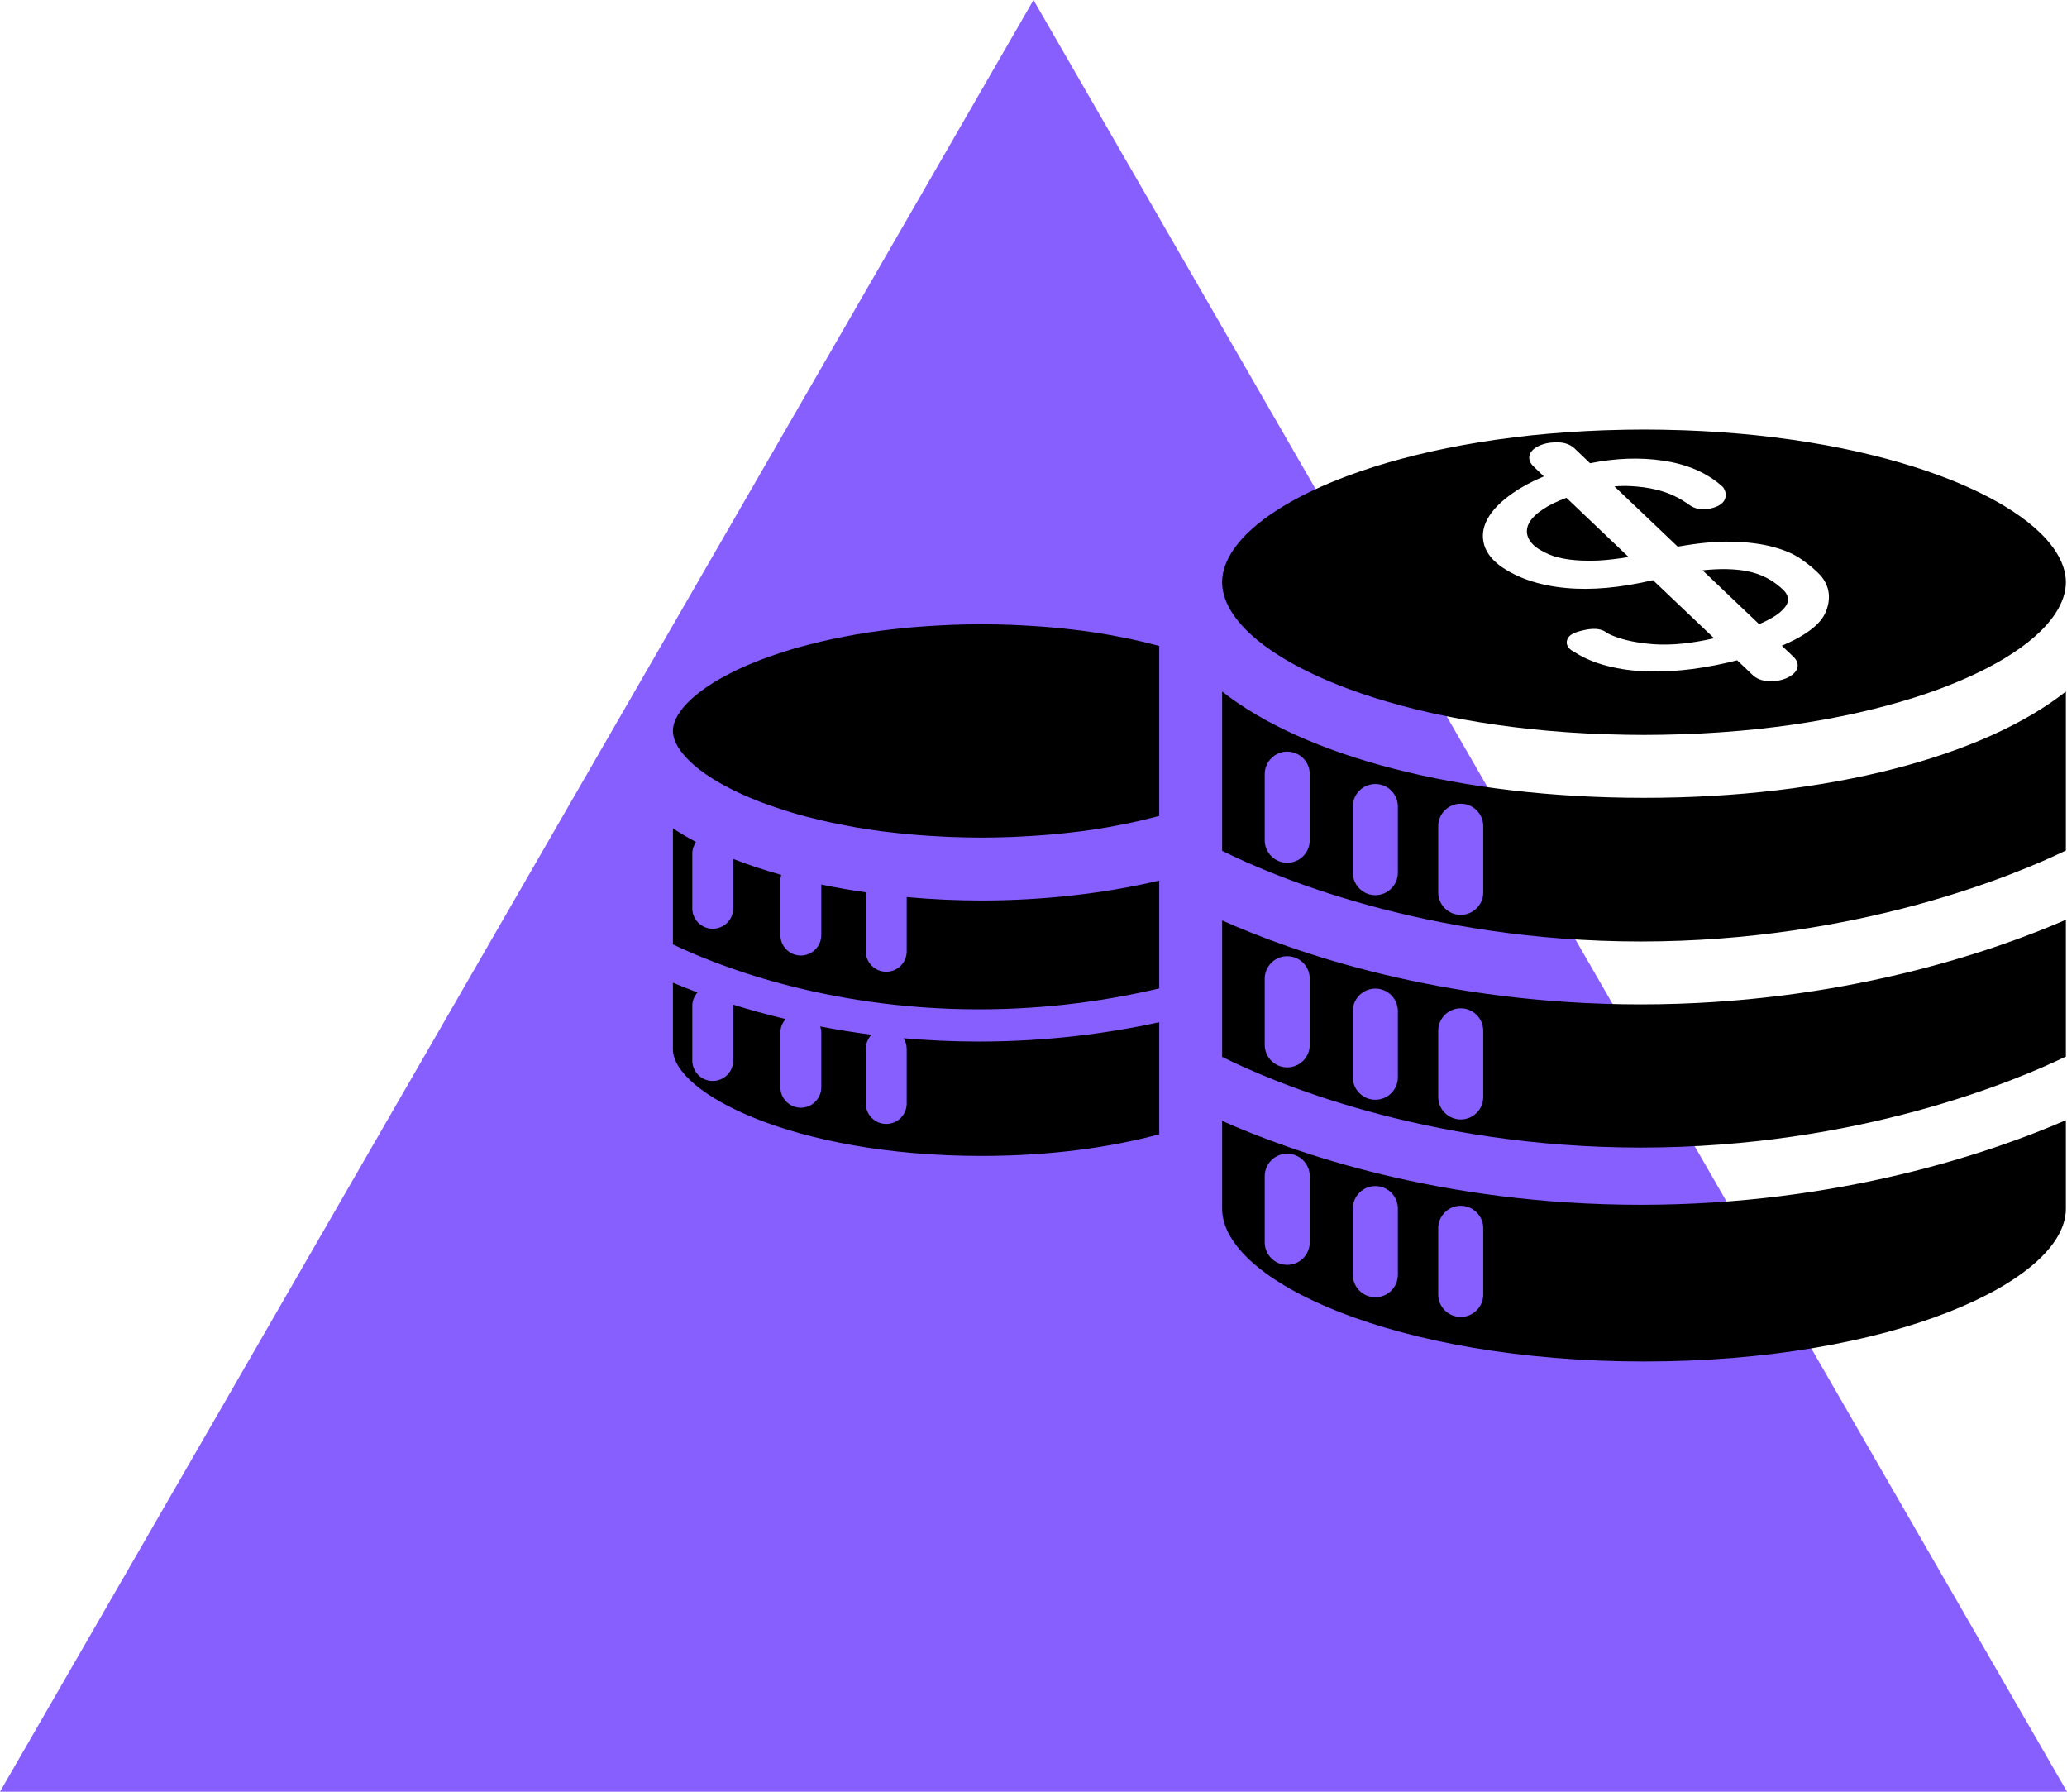
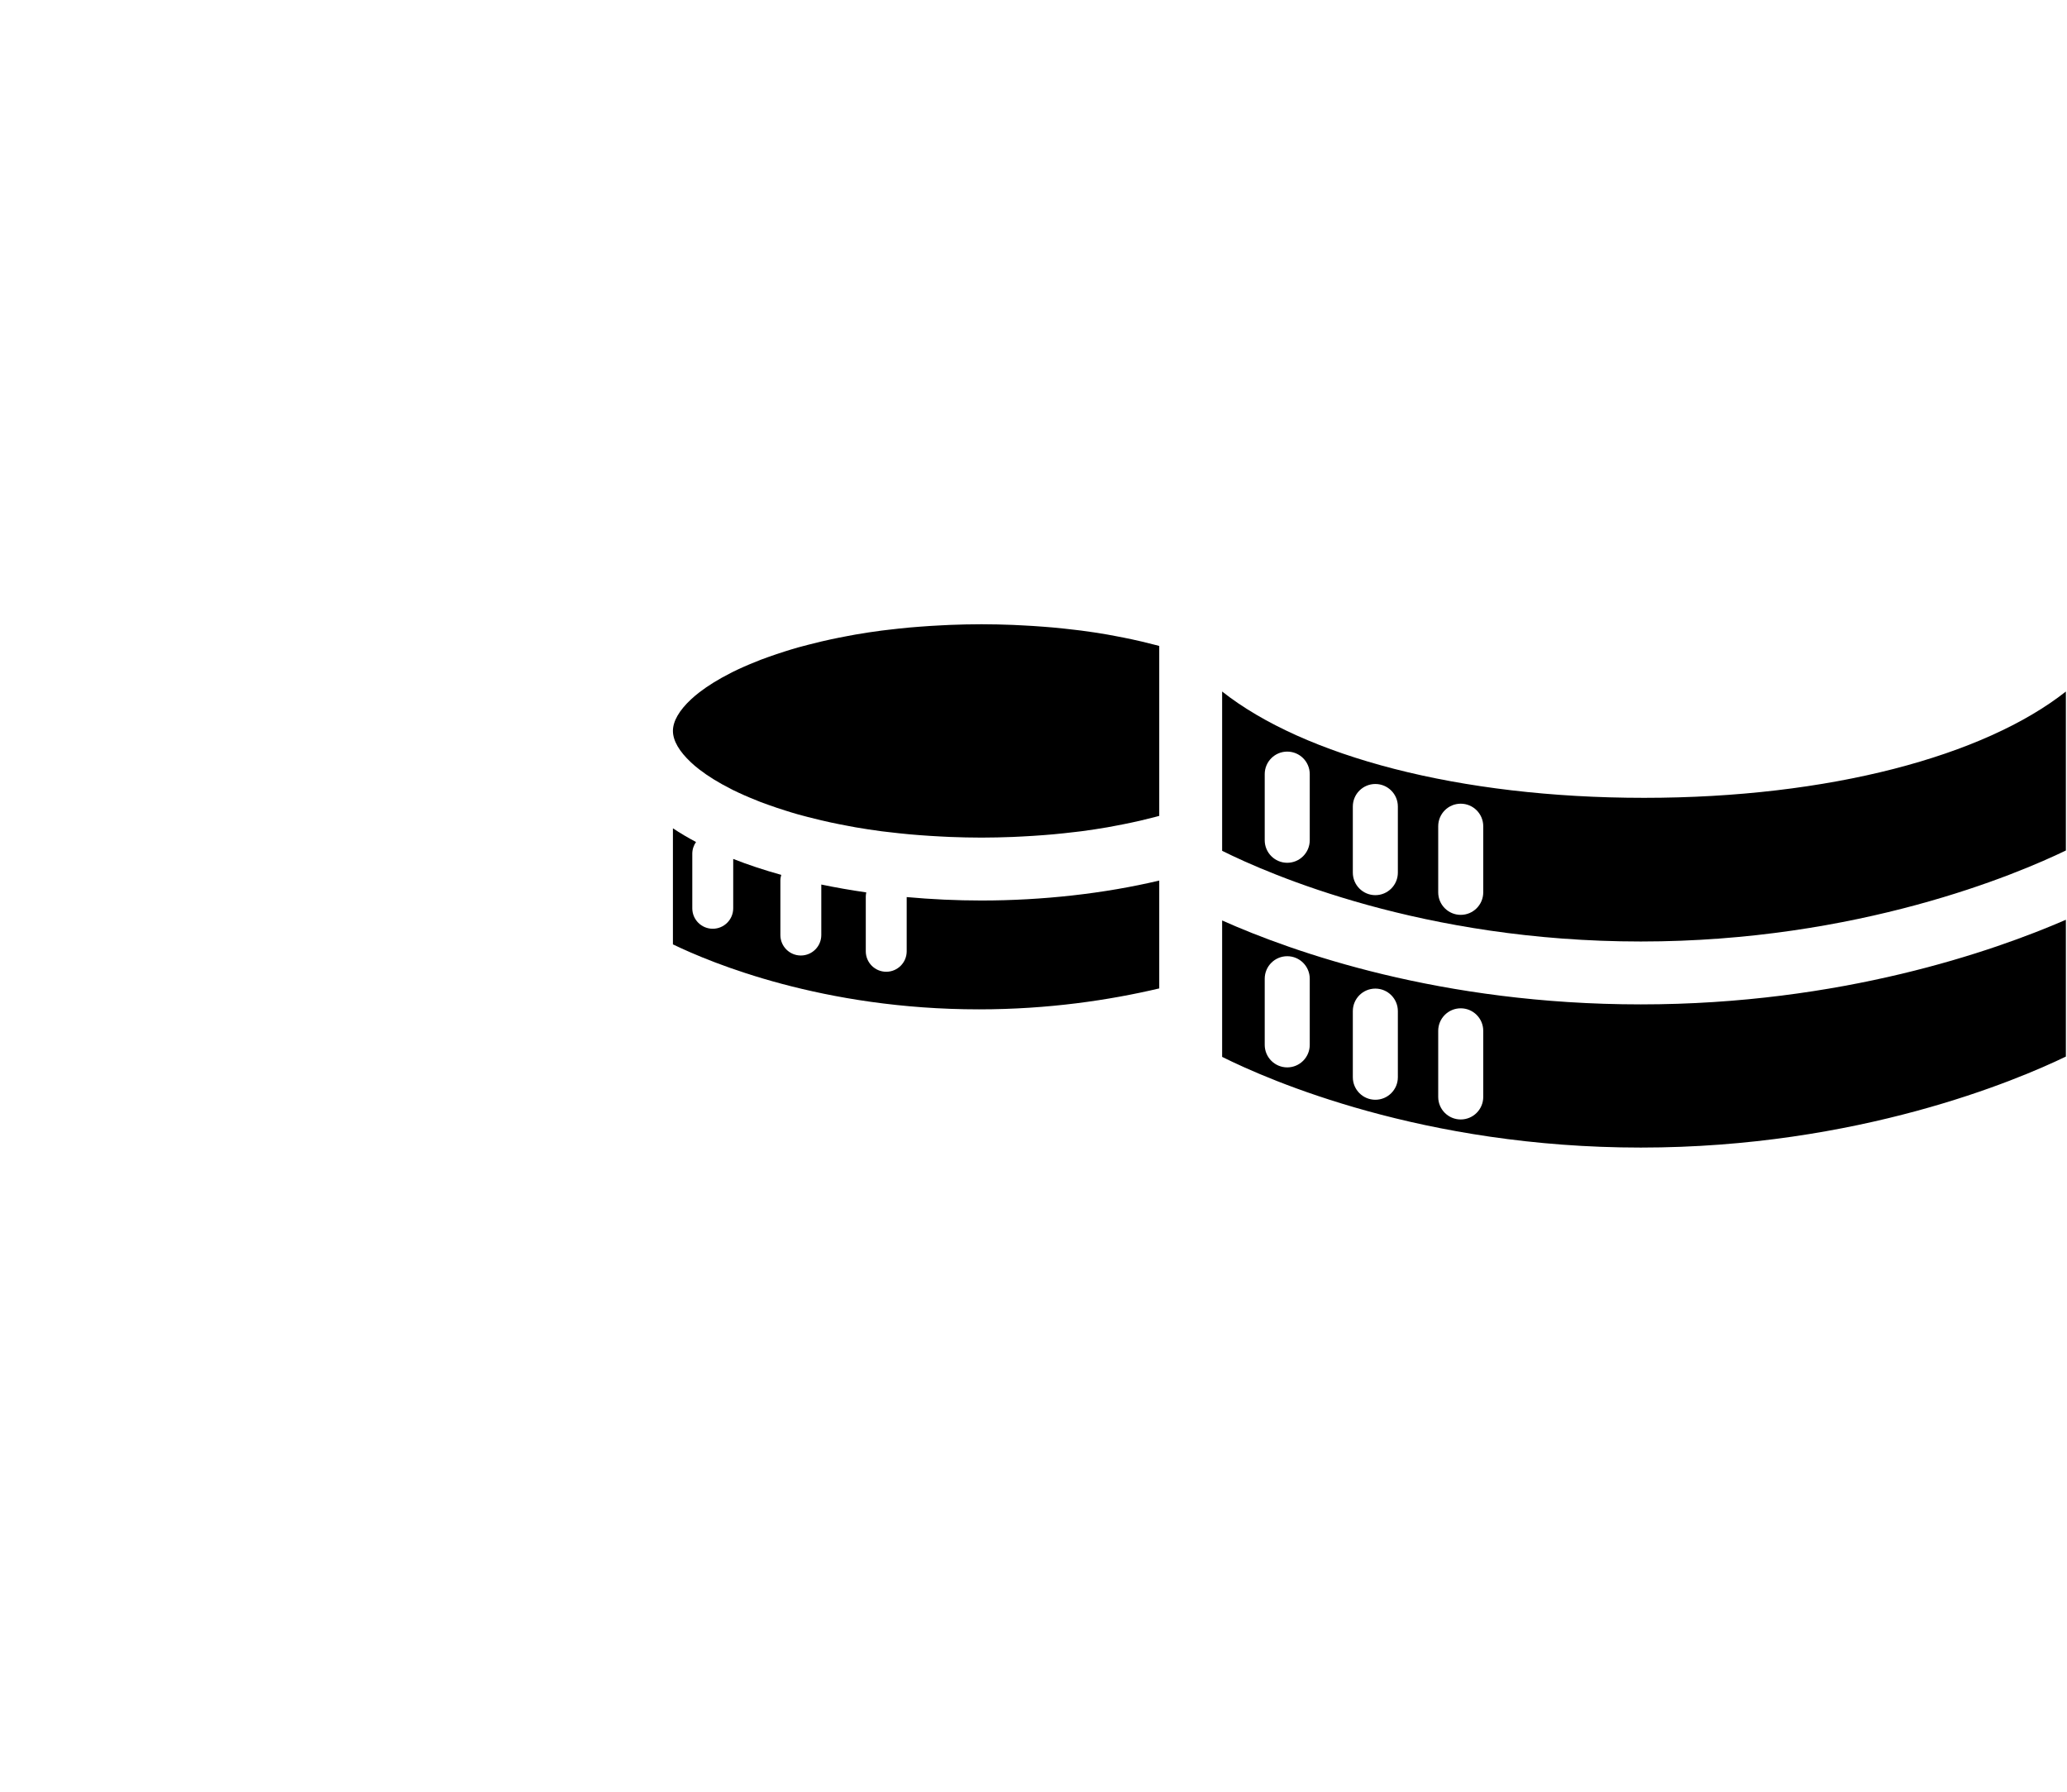
<svg xmlns="http://www.w3.org/2000/svg" width="900" height="780" viewBox="0 0 900 780" fill="none">
-   <path d="M450 0L900 780H0L450 0Z" fill="#885FFF" />
-   <path d="M393.436 451.977C394.278 453.338 394.788 454.922 394.788 456.642V480.385C394.788 485.305 390.801 489.295 385.878 489.295C380.961 489.295 376.974 485.305 376.974 480.385V456.642C376.974 454.229 377.937 452.053 379.49 450.445C371.638 449.449 364.232 448.215 357.139 446.856C357.419 447.716 357.604 448.616 357.604 449.567V473.31C357.604 478.233 353.617 482.223 348.694 482.223C343.777 482.223 339.79 478.233 339.79 473.31V449.567C339.79 447.276 340.674 445.212 342.093 443.632C333.782 441.654 326.136 439.53 319.189 437.345C319.201 437.539 319.25 437.718 319.25 437.919V461.668C319.25 466.591 315.26 470.581 310.337 470.581C305.423 470.581 301.433 466.591 301.433 461.668V437.919C301.433 435.655 302.305 433.616 303.691 432.045C299.774 430.58 296.218 429.167 293 427.809V456.766C293 475.708 345.33 503.216 427.332 503.216C457.563 503.216 483.715 499.46 504.751 493.792V445.018C482.412 449.868 455.97 453.424 426.259 453.424C414.784 453.424 403.835 452.898 393.436 451.977Z" fill="black" />
+   <path d="M450 0L900 780L450 0Z" fill="#885FFF" />
  <path d="M394.788 390.53V414.127C394.788 419.05 390.801 423.04 385.878 423.04C380.961 423.04 376.974 419.05 376.974 414.127V390.384C376.974 389.731 377.053 389.099 377.187 388.494C370.525 387.54 363.986 386.394 357.604 385.069V407.056C357.604 411.976 353.617 415.966 348.694 415.966C343.777 415.966 339.79 411.976 339.79 407.056V383.303C339.79 382.453 339.948 381.647 340.17 380.86C332.837 378.821 325.835 376.512 319.25 373.925V395.414C319.25 400.333 315.26 404.317 310.337 404.317C305.423 404.317 301.433 400.333 301.433 395.414V371.661C301.433 369.759 302.047 368 303.059 366.553C299.5 364.669 296.139 362.678 293 360.594V411.119C310.012 419.336 358.452 439.405 426.259 439.405C456.39 439.405 482.95 435.427 504.751 430.291V383.337C480.619 389.059 453.712 392.022 427.332 392.022C416.495 392.022 405.573 391.509 394.788 390.53Z" fill="black" />
  <path d="M497.078 279.276C495.677 278.951 494.273 278.629 492.841 278.325C490.471 277.811 488.025 277.337 485.548 276.872C484.39 276.66 483.263 276.432 482.084 276.225C478.422 275.593 474.66 275.019 470.782 274.514C469.837 274.386 468.849 274.295 467.898 274.174C464.814 273.8 461.677 273.463 458.468 273.168C457.083 273.043 455.685 272.934 454.272 272.828C451.248 272.59 448.163 272.396 445.033 272.244C443.681 272.177 442.35 272.095 440.976 272.043C436.515 271.876 431.987 271.758 427.332 271.758C422.67 271.758 418.139 271.876 413.678 272.043C412.304 272.095 410.973 272.177 409.621 272.244C406.491 272.396 403.406 272.59 400.383 272.828C398.979 272.934 397.572 273.043 396.18 273.168C392.977 273.463 389.841 273.8 386.756 274.174C385.799 274.295 384.811 274.386 383.872 274.514C379.998 275.019 376.233 275.593 372.571 276.225C371.392 276.432 370.267 276.66 369.106 276.872C366.63 277.337 364.186 277.811 361.813 278.325C360.376 278.629 358.978 278.951 357.58 279.276C355.568 279.75 353.617 280.236 351.69 280.741C350.28 281.109 348.861 281.467 347.503 281.847C345.53 282.406 343.652 282.993 341.774 283.579C339.31 284.357 336.94 285.156 334.642 285.977C333.487 286.39 332.308 286.8 331.196 287.229C329.546 287.861 327.981 288.508 326.422 289.168C325.617 289.505 324.811 289.851 324.024 290.198C322.386 290.924 320.794 291.657 319.274 292.404C318.922 292.577 318.603 292.757 318.262 292.924C312.835 295.668 308.24 298.518 304.502 301.402C304.469 301.427 304.435 301.454 304.402 301.481C303.104 302.487 301.925 303.487 300.846 304.493C295.793 309.221 293 313.923 293 318.186C293 322.453 295.793 327.157 300.84 331.87V331.879C301.919 332.891 303.104 333.897 304.402 334.903C304.423 334.921 304.451 334.943 304.478 334.961C308.213 337.854 312.823 340.711 318.262 343.461C318.603 343.634 318.922 343.801 319.262 343.974C320.788 344.725 322.386 345.457 324.03 346.19C324.802 346.53 325.601 346.876 326.41 347.211C327.966 347.876 329.54 348.524 331.196 349.162C332.296 349.581 333.469 349.988 334.621 350.402C336.94 351.234 339.328 352.046 341.826 352.824C343.68 353.41 345.537 353.991 347.488 354.538C348.855 354.923 350.28 355.288 351.69 355.656C353.617 356.154 355.568 356.647 357.571 357.115C358.972 357.44 360.376 357.759 361.813 358.066C364.192 358.579 366.63 359.059 369.115 359.518C370.273 359.731 371.385 359.965 372.571 360.166C376.226 360.798 379.998 361.369 383.872 361.883C384.817 362.001 385.805 362.101 386.756 362.217C389.841 362.588 392.977 362.928 396.18 363.223C397.566 363.347 398.964 363.454 400.371 363.566C403.4 363.8 406.485 363.995 409.615 364.153C410.967 364.219 412.304 364.302 413.684 364.353C418.145 364.52 422.67 364.639 427.332 364.639C431.981 364.639 436.509 364.52 440.97 364.353C442.344 364.302 443.681 364.219 445.039 364.153C448.169 363.995 451.254 363.8 454.278 363.566C455.691 363.454 457.089 363.347 458.468 363.223C461.677 362.928 464.814 362.588 467.898 362.217C468.849 362.101 469.837 362.001 470.782 361.883C474.66 361.369 478.428 360.798 482.084 360.166C483.263 359.965 484.39 359.731 485.548 359.518C488.025 359.059 490.462 358.579 492.841 358.066C494.279 357.759 495.686 357.44 497.084 357.115C499.089 356.647 501.04 356.154 502.964 355.656C503.563 355.495 504.149 355.337 504.751 355.182V281.209C504.149 281.054 503.563 280.896 502.964 280.741C501.04 280.236 499.089 279.75 497.078 279.276Z" fill="black" />
-   <path d="M645.824 563.509C645.824 568.924 641.436 573.312 636.021 573.312C630.605 573.312 626.217 568.924 626.217 563.509V534.73C626.217 529.315 630.605 524.918 636.021 524.918C641.436 524.918 645.824 529.315 645.824 534.73V563.509ZM608.646 554.93C608.646 560.345 604.258 564.733 598.843 564.733C593.427 564.733 589.039 560.345 589.039 554.93V526.145C589.039 520.73 593.427 516.342 598.843 516.342C604.258 516.342 608.646 520.73 608.646 526.145V554.93ZM570.283 540.829C570.283 546.245 565.895 550.642 560.48 550.642C555.064 550.642 550.676 546.245 550.676 540.829V512.051C550.676 506.636 555.064 502.247 560.48 502.247C565.895 502.247 570.283 506.636 570.283 512.051V540.829ZM532.133 487.961V526.197C532.133 557.647 607.58 592.7 715.85 592.7C824.083 592.7 899.512 557.647 899.512 526.197V487.648C867.889 501.375 801.68 524.492 714.418 524.492C627.375 524.492 563.145 501.767 532.133 487.961Z" fill="black" />
  <path d="M645.824 477.539C645.824 482.954 641.436 487.342 636.021 487.342C630.605 487.342 626.217 482.954 626.217 477.539V448.754C626.217 443.339 630.605 438.951 636.021 438.951C641.436 438.951 645.824 443.339 645.824 448.754V477.539ZM608.646 468.96C608.646 474.369 604.258 478.763 598.843 478.763C593.427 478.763 589.039 474.369 589.039 468.96V440.175C589.039 434.76 593.427 430.372 598.843 430.372C604.258 430.372 608.646 434.76 608.646 440.175V468.96ZM570.283 454.859C570.283 460.275 565.895 464.672 560.48 464.672C555.064 464.672 550.676 460.275 550.676 454.859V426.081C550.676 420.659 555.064 416.271 560.48 416.271C565.895 416.271 570.283 420.659 570.283 426.081V454.859ZM532.133 400.712V460.095C552.755 470.379 619.656 499.577 714.418 499.577C809.171 499.577 878.191 470.26 899.512 459.962V400.408C867.889 414.126 801.68 437.246 714.418 437.246C627.375 437.246 563.145 414.527 532.133 400.712Z" fill="black" />
  <path d="M645.824 388.466C645.824 393.881 641.436 398.27 636.021 398.27C630.605 398.27 626.217 393.881 626.217 388.466V359.688C626.217 354.272 630.605 349.875 636.021 349.875C641.436 349.875 645.824 354.272 645.824 359.688V388.466ZM608.646 379.881C608.646 385.297 604.258 389.691 598.843 389.691C593.427 389.691 589.039 385.297 589.039 379.881V351.103C589.039 345.687 593.427 341.299 598.843 341.299C604.258 341.299 608.646 345.687 608.646 351.103V379.881ZM570.283 365.787C570.283 371.202 565.895 375.599 560.48 375.599C555.064 375.599 550.676 371.202 550.676 365.787V337.008C550.676 331.587 555.064 327.199 560.48 327.199C565.895 327.199 570.283 331.587 570.283 337.008V365.787ZM532.133 301.043V370.385C552.755 380.665 619.656 409.866 714.418 409.866C809.171 409.866 878.191 380.547 899.512 370.251V301.049C863.881 329.15 796.545 347.325 715.85 347.325C635.127 347.325 567.767 329.15 532.133 301.043Z" fill="black" />
-   <path d="M774.652 266.866C777.071 264.893 777.934 263.414 778.235 262.517C778.609 261.371 778.636 260.378 778.302 259.6C777.904 258.566 777.436 257.801 776.877 257.242L776.871 257.226C772.4 252.72 766.927 249.827 760.6 248.629C755.212 247.59 748.724 247.471 741.312 248.277L765.955 271.728C769.811 270.063 772.735 268.431 774.652 266.866Z" fill="black" />
-   <path d="M648.514 224.521C650.699 221.127 654.181 217.757 658.879 214.545C662.626 211.928 667.109 209.524 672.217 207.391L667.783 203.124C665.14 200.672 665.559 198.101 666.838 196.509C667.996 195.099 669.689 194.072 672.026 193.339C673.949 192.747 676.156 192.506 678.751 192.595C681.489 192.692 683.847 193.6 685.573 195.211L692.332 201.666C703.469 199.432 714.145 199.046 724.067 200.538C734.657 202.058 743.397 205.881 750.043 211.883L750.514 212.46C751.709 214.526 751.487 216.158 751.101 217.164C750.451 218.875 748.877 220.106 746.315 220.945C742.006 222.345 738.289 221.911 735.283 219.626C733.579 218.361 731.521 217.131 729.197 215.991C726.744 214.791 723.927 213.812 720.818 213.08C717.567 212.32 713.999 211.834 710.21 211.636C707.885 211.503 705.46 211.542 702.95 211.743L730.509 237.975C739.805 236.346 747.539 235.625 754.119 235.805C761.105 235.99 767.14 236.765 772.048 238.108C777.144 239.467 781.359 241.326 784.568 243.63C787.799 245.909 790.403 248.1 792.515 250.309C796.797 255.138 797.496 260.961 794.588 267.2C793.135 270.16 790.503 272.849 786.535 275.493C783.657 277.444 780.129 279.298 775.832 281.1L780.885 285.904C783.572 288.481 782.964 291.098 781.511 292.702C780.287 294.061 778.548 295.1 776.369 295.781C774.674 296.294 772.948 296.552 771.115 296.552C770.617 296.552 770.115 296.531 769.611 296.492C766.928 296.294 764.727 295.389 763.065 293.79L756.383 287.442C750.05 289.086 743.504 290.365 736.903 291.243C730.321 292.104 723.781 292.45 717.375 292.283C711.073 292.104 705.359 291.326 699.877 289.912C694.544 288.581 689.688 286.53 685.473 283.819C681.422 281.753 682.048 279.203 682.516 278.182C683.142 276.611 684.965 275.472 688.402 274.615C693.404 273.323 697.182 273.42 699.68 275.548C704.287 278.043 711.228 279.781 719.919 280.449C727.653 281.002 736.536 280.121 746.333 277.845L719.733 252.561C705.672 255.871 692.918 257.025 681.817 255.965C670.181 254.898 660.463 251.604 652.95 246.167C648.915 243.059 646.569 239.594 645.909 235.826C645.192 232.082 646.07 228.265 648.514 224.521ZM559.082 286.743C559.188 286.801 559.295 286.867 559.401 286.928C567.025 291.477 576.124 295.775 586.541 299.67C586.866 299.795 587.195 299.917 587.526 300.035C590.829 301.254 594.266 302.439 597.831 303.572C598.189 303.685 598.557 303.8 598.916 303.913C606.182 306.189 613.949 308.283 622.188 310.152C622.707 310.267 623.218 310.392 623.738 310.507C627.676 311.379 631.724 312.197 635.866 312.963C636.565 313.09 637.279 313.224 637.99 313.348C642.187 314.096 646.462 314.801 650.854 315.433C651.325 315.509 651.811 315.567 652.285 315.634C656.573 316.232 660.949 316.785 665.413 317.272C665.899 317.32 666.364 317.378 666.85 317.433C671.412 317.913 676.074 318.311 680.811 318.657C681.711 318.724 682.607 318.791 683.513 318.852C688.211 319.171 692.979 319.423 697.832 319.603C698.653 319.63 699.485 319.651 700.312 319.675C705.42 319.837 710.58 319.943 715.85 319.943C721.119 319.943 726.285 319.837 731.388 319.675C732.214 319.651 733.047 319.63 733.864 319.603C738.714 319.423 743.482 319.171 748.178 318.852C749.083 318.791 749.983 318.724 750.882 318.657C755.611 318.311 760.272 317.913 764.837 317.433C765.323 317.378 765.788 317.32 766.268 317.272C770.729 316.785 775.105 316.232 779.393 315.634C779.867 315.567 780.353 315.509 780.828 315.433C785.216 314.801 789.491 314.096 793.688 313.348C794.399 313.224 795.113 313.09 795.812 312.963C799.954 312.197 803.996 311.379 807.935 310.507C808.454 310.392 808.965 310.267 809.484 310.152C817.717 308.283 825.484 306.189 832.744 303.913C833.109 303.8 833.477 303.685 833.835 303.572C837.4 302.439 840.828 301.254 844.14 300.035C844.465 299.917 844.79 299.795 845.119 299.67C855.527 295.775 864.625 291.477 872.25 286.928C872.359 286.867 872.466 286.801 872.572 286.743C882.88 280.54 890.459 273.888 894.896 267.136C897.901 262.578 899.512 257.977 899.512 253.449C899.512 248.918 897.892 244.317 894.89 239.761C890.453 233.015 882.874 226.36 872.557 220.173C872.45 220.106 872.344 220.048 872.238 219.981C864.619 215.438 855.521 211.15 845.119 207.26C844.784 207.133 844.453 207.014 844.119 206.887C840.815 205.668 837.385 204.489 833.829 203.355C833.461 203.243 833.097 203.13 832.729 203.018C825.469 200.739 817.705 198.648 809.466 196.782C808.953 196.664 808.445 196.542 807.925 196.43C803.996 195.558 799.954 194.743 795.818 193.977C795.107 193.847 794.387 193.719 793.667 193.591C789.479 192.841 785.204 192.133 780.812 191.501C780.347 191.434 779.867 191.376 779.393 191.309C775.099 190.701 770.711 190.154 766.235 189.668C765.767 189.616 765.308 189.562 764.843 189.51C760.278 189.036 755.611 188.632 750.876 188.285C749.977 188.219 749.083 188.152 748.178 188.091C743.482 187.778 738.714 187.526 733.864 187.346C733.041 187.313 732.208 187.292 731.382 187.27C726.279 187.112 721.119 187 715.85 187C710.589 187 705.42 187.112 700.318 187.27C699.491 187.292 698.653 187.319 697.832 187.346C692.979 187.526 688.211 187.778 683.513 188.091C682.607 188.152 681.717 188.219 680.817 188.285C676.074 188.632 671.406 189.036 666.844 189.51C666.37 189.562 665.917 189.616 665.453 189.668C660.976 190.154 656.588 190.701 652.285 191.309C651.811 191.376 651.331 191.434 650.866 191.501C646.478 192.133 642.202 192.841 638.005 193.591C637.285 193.719 636.574 193.847 635.86 193.977C631.724 194.743 627.682 195.558 623.747 196.43C623.227 196.542 622.719 196.664 622.206 196.782C613.967 198.648 606.197 200.739 598.928 203.018C598.569 203.13 598.196 203.243 597.837 203.355C594.281 204.489 590.851 205.668 587.547 206.887C587.207 207.014 586.876 207.133 586.541 207.26C576.13 211.15 567.035 215.438 559.413 219.981C559.301 220.048 559.2 220.106 559.094 220.173C541.797 230.551 532.133 242.226 532.133 253.449C532.133 264.677 541.79 276.353 559.082 286.743Z" fill="black" />
-   <path d="M668.741 238.172C670.166 239.211 672.02 240.244 674.403 241.335C676.755 242.335 679.657 243.086 682.969 243.542C686.531 244.046 690.721 244.207 695.796 244.028C699.738 243.833 704.214 243.314 709.104 242.475L682.03 216.705C677.833 218.279 674.39 219.963 671.792 221.728C669.021 223.579 667.03 225.518 665.872 227.49C664.894 229.341 664.593 231.125 665.012 232.869C665.453 234.729 666.705 236.513 668.741 238.172Z" fill="black" />
</svg>